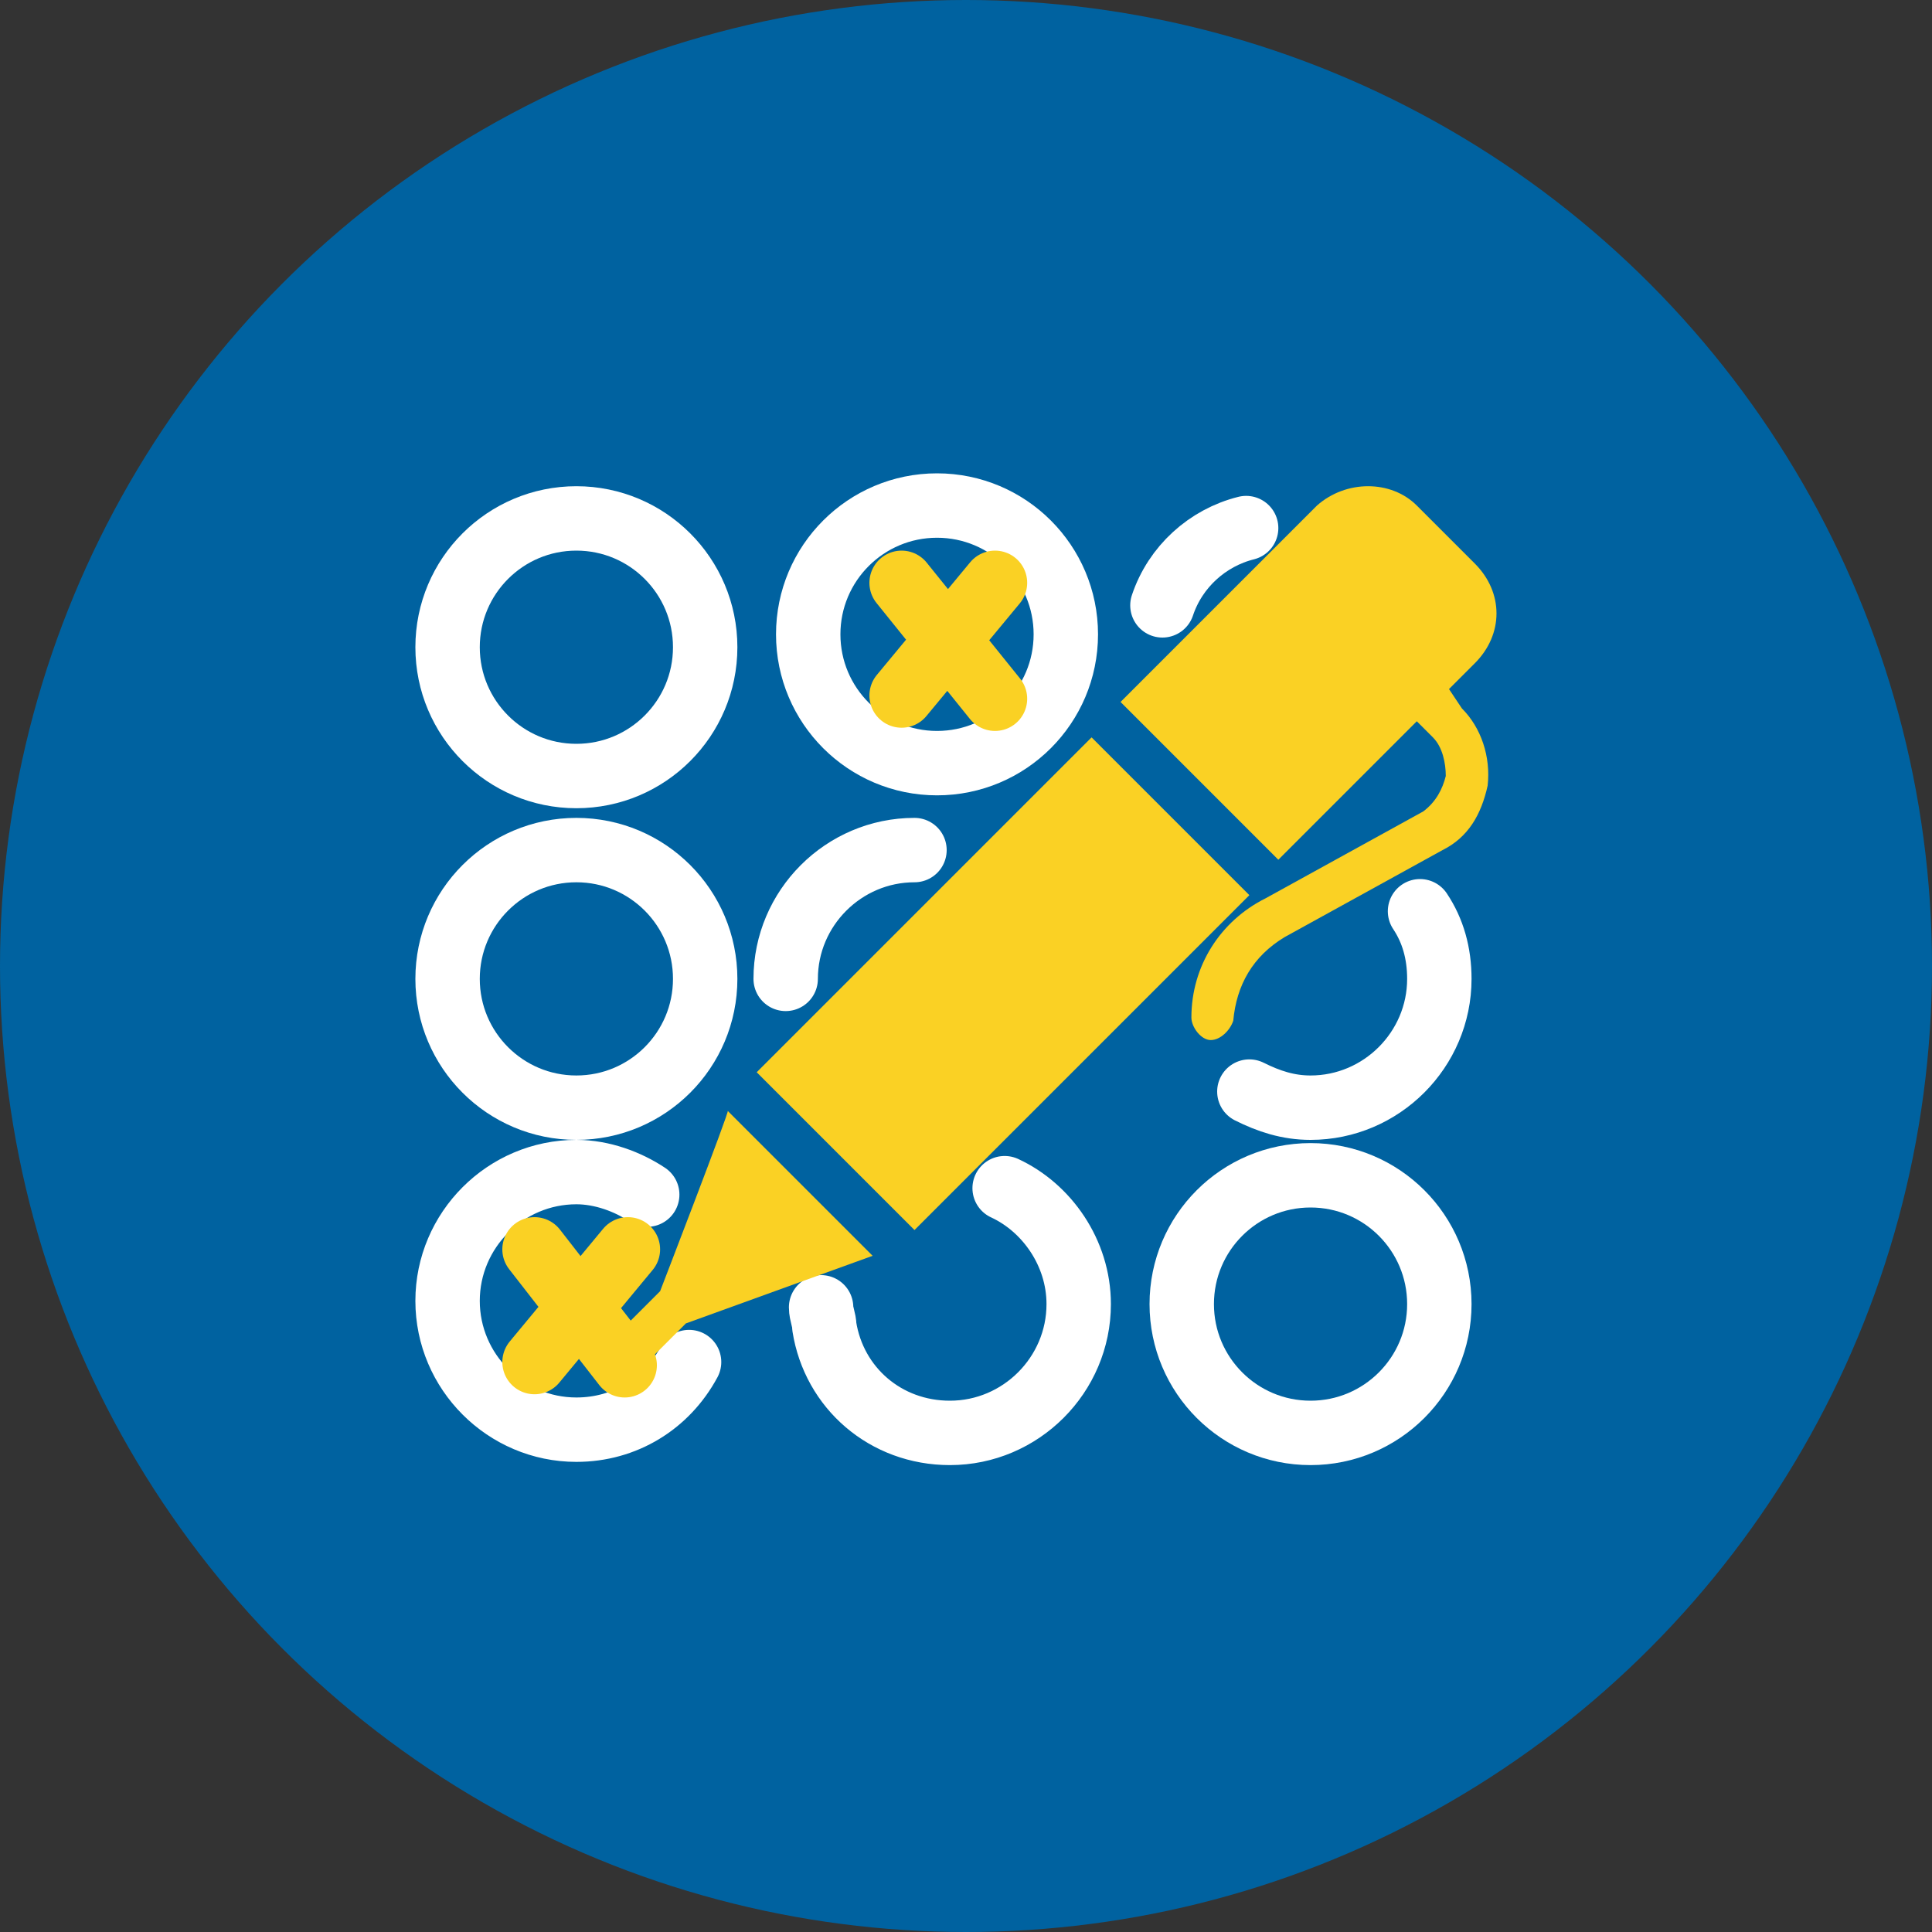
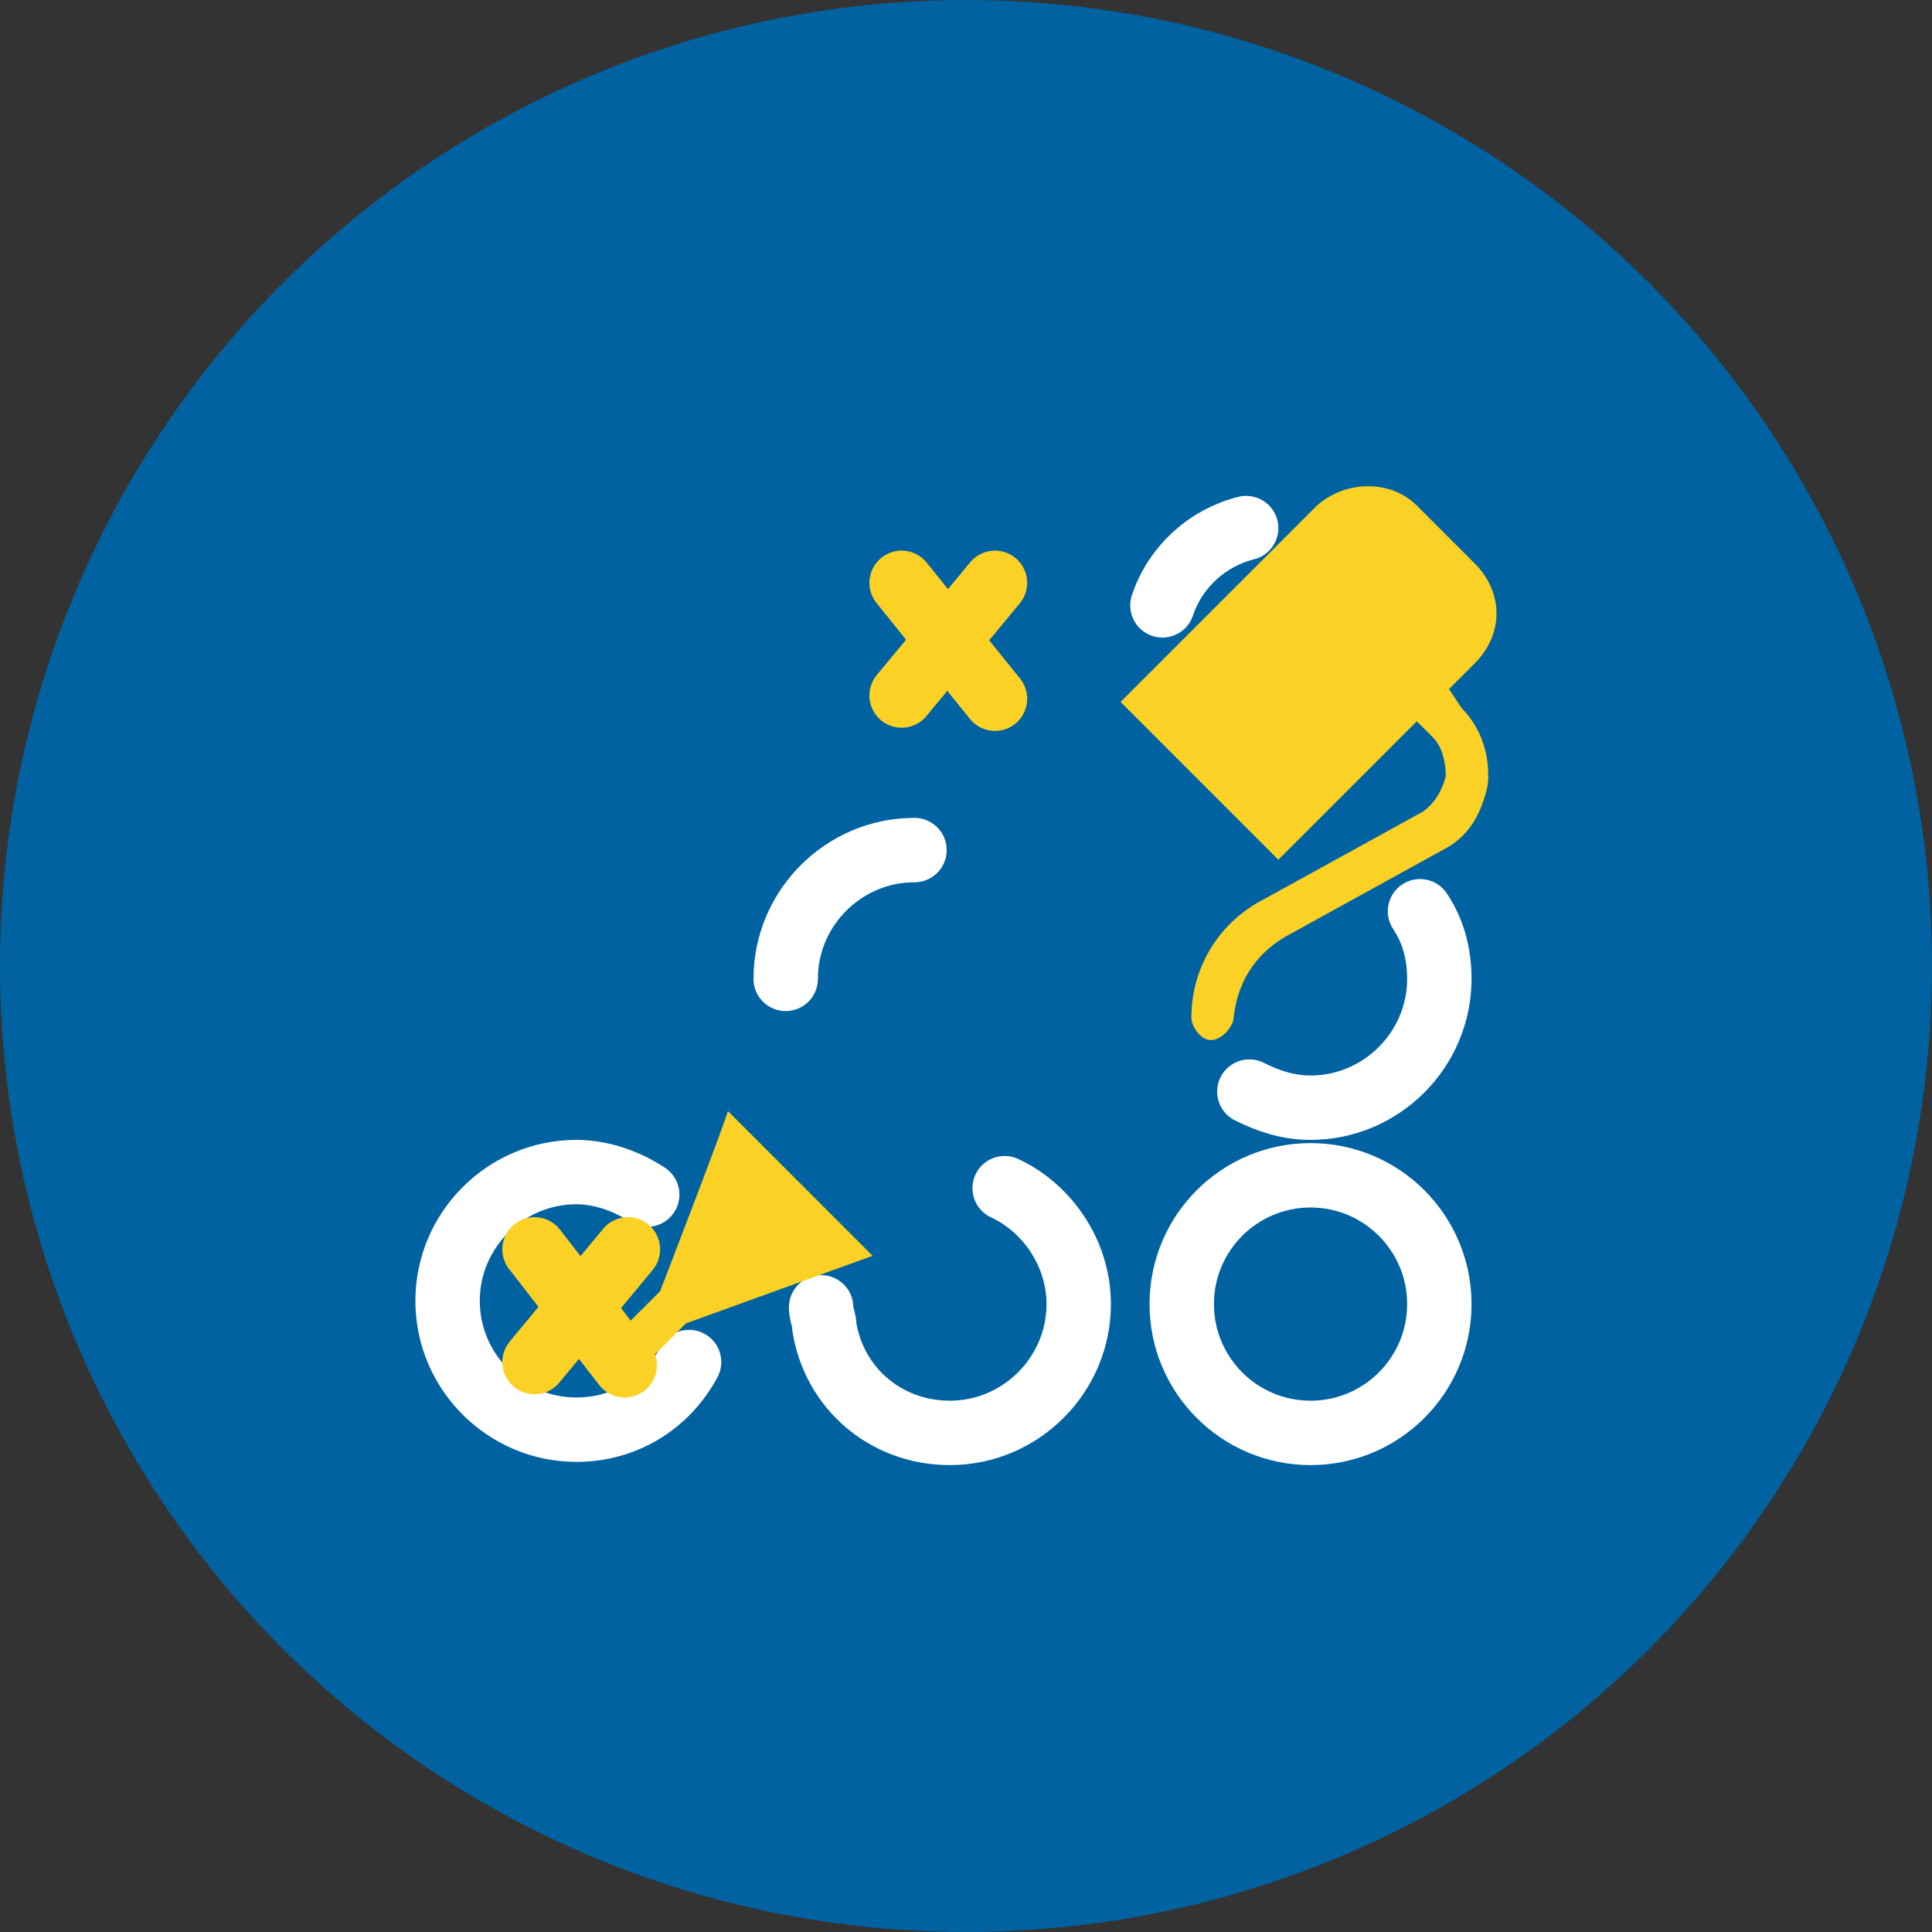
<svg xmlns="http://www.w3.org/2000/svg" id="Layer_2" data-name="Layer 2" viewBox="0 0 60 60">
  <rect x="0" y="0" width="60" height="60" fill="#333333" stroke="none" />
  <defs>
    <style>
      .cls-1 {
        stroke: #fad124;
      }

      .cls-1, .cls-2, .cls-3 {
        fill: none;
        stroke-width: 2px;
      }

      .cls-1, .cls-3 {
        stroke-linecap: round;
        stroke-linejoin: round;
      }

      .cls-4 {
        fill: #0062a0;
      }

      .cls-2 {
        stroke-miterlimit: 10;
      }

      .cls-2, .cls-3 {
        stroke: #fff;
      }

      .cls-5 {
        fill: #fad124;
      }
    </style>
  </defs>
  <g id="Layer_1-2" data-name="Layer 1">
    <g>
      <circle class="cls-4" cx="30" cy="30" r="30" />
      <g>
-         <circle class="cls-2" cx="17.9" cy="20.1" r="4" />
-         <circle class="cls-2" cx="29.1" cy="19.7" r="4" />
-         <circle class="cls-2" cx="17.9" cy="30.4" r="4" />
        <path class="cls-3" d="M24.4,30.4c0-2.2,1.8-4,4-4m7.7-7.6c.4-1.2,1.4-2.1,2.6-2.4m5.4,11.9c.4,.6,.6,1.3,.6,2.1,0,2.2-1.8,4-4,4-.7,0-1.3-.2-1.9-.5m-17.4,8.4c-.7,1.3-2,2.1-3.5,2.1-2.2,0-4-1.8-4-4s1.8-4,4-4c.8,0,1.6,.3,2.2,.7m11.1-.2c1.3,.6,2.3,2,2.3,3.6,0,2.2-1.8,4-4,4-2,0-3.6-1.4-3.9-3.3,0-.2-.1-.4-.1-.6" />
        <circle class="cls-2" cx="40.7" cy="40.5" r="4" />
      </g>
      <path class="cls-5" d="M20.5,40.1l-1.4,1.4c-.3,.3-.3,.7,0,1,.1,.1,.3,.2,.4,.2s.3-.1,.4-.2l1.4-1.4,5.8-2.1-4.5-4.5c.1-.1-2.1,5.6-2.1,5.6Zm24.5-18.7l.8-.8c.9-.9,.9-2.2,0-3.1l-1.8-1.8c-.8-.8-2.2-.8-3.1,0l-6.1,6.1,4.9,4.9,4.3-4.3,.5,.5c.3,.3,.4,.8,.4,1.2-.1,.4-.3,.8-.7,1.1l-4.9,2.7c-1.4,.7-2.3,2.1-2.3,3.7,0,.3,.3,.7,.6,.7s.6-.3,.7-.6c.1-1.1,.6-2,1.6-2.6l4.9-2.7c.8-.4,1.2-1.1,1.4-2,.1-.9-.2-1.8-.8-2.4l-.4-.6Z" />
-       <path class="cls-5" d="M23.5,33.3l10.4-10.4,4.9,4.9-10.4,10.4-4.9-4.9Z" />
      <path class="cls-1" d="M16.6,38.8l2.8,3.6m.1-3.6l-2.9,3.5m11.4-24.2l2.9,3.6m0-3.6l-2.9,3.5" />
    </g>
  </g>
</svg>